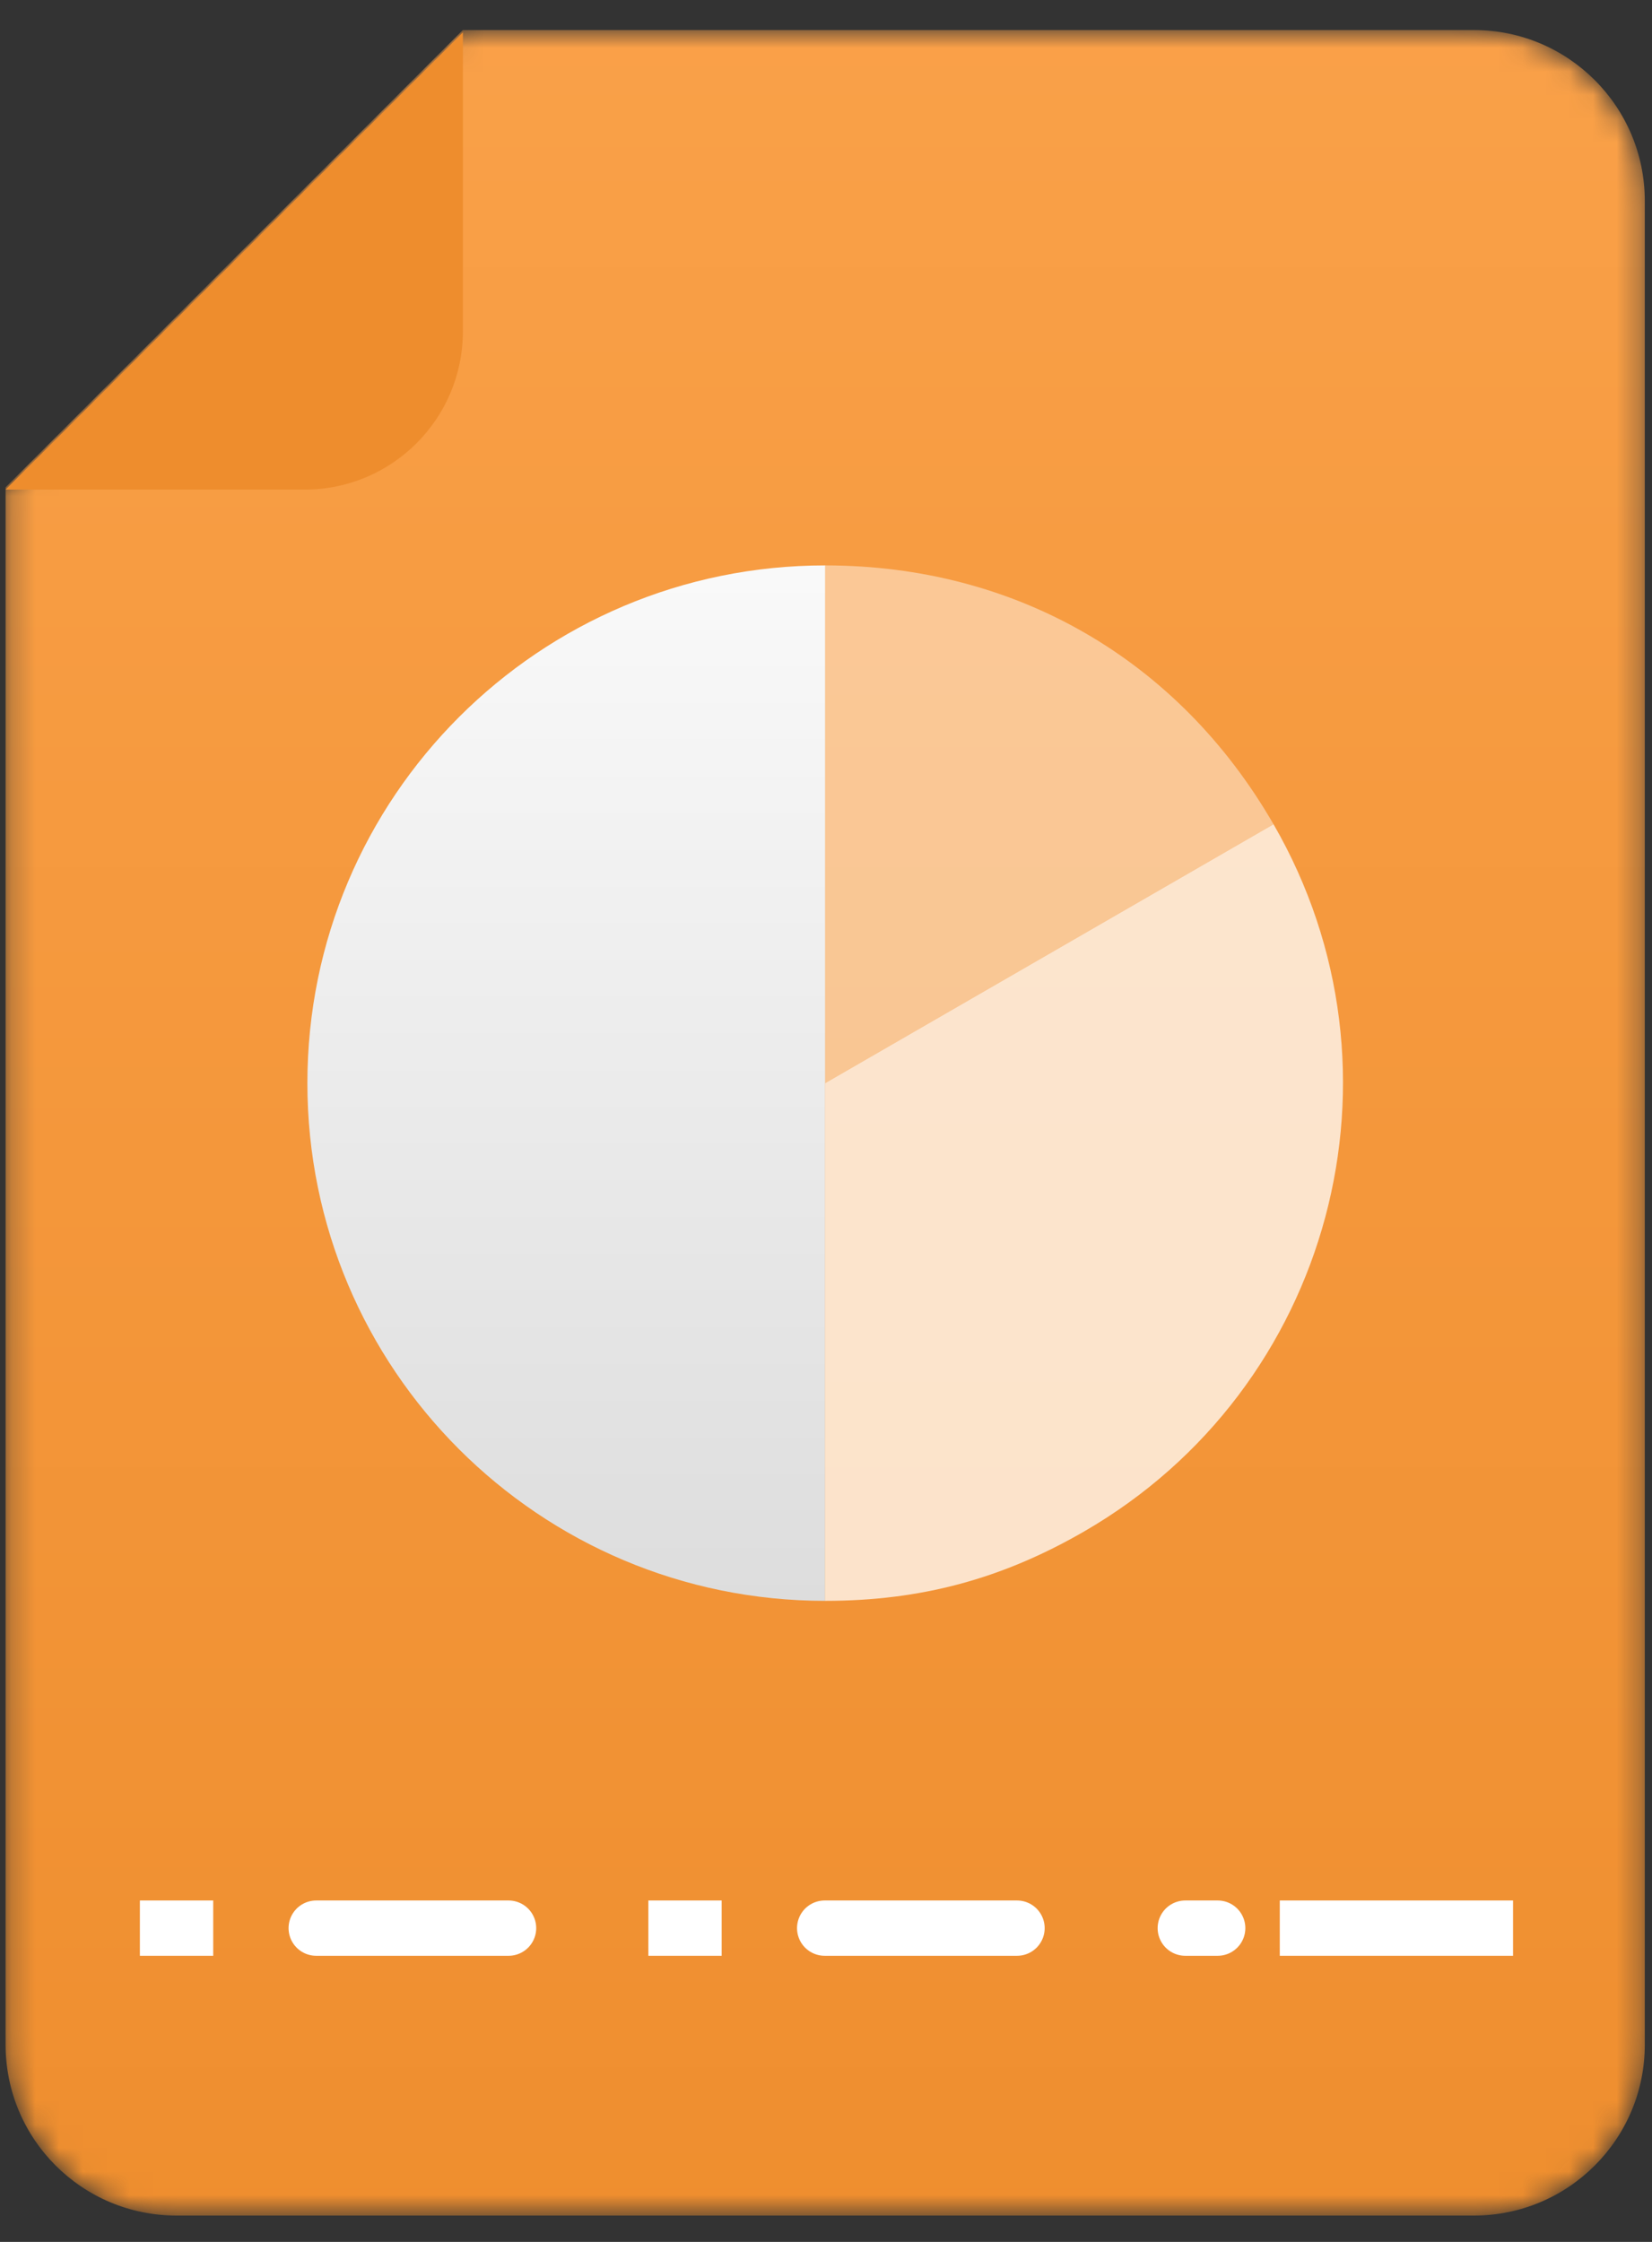
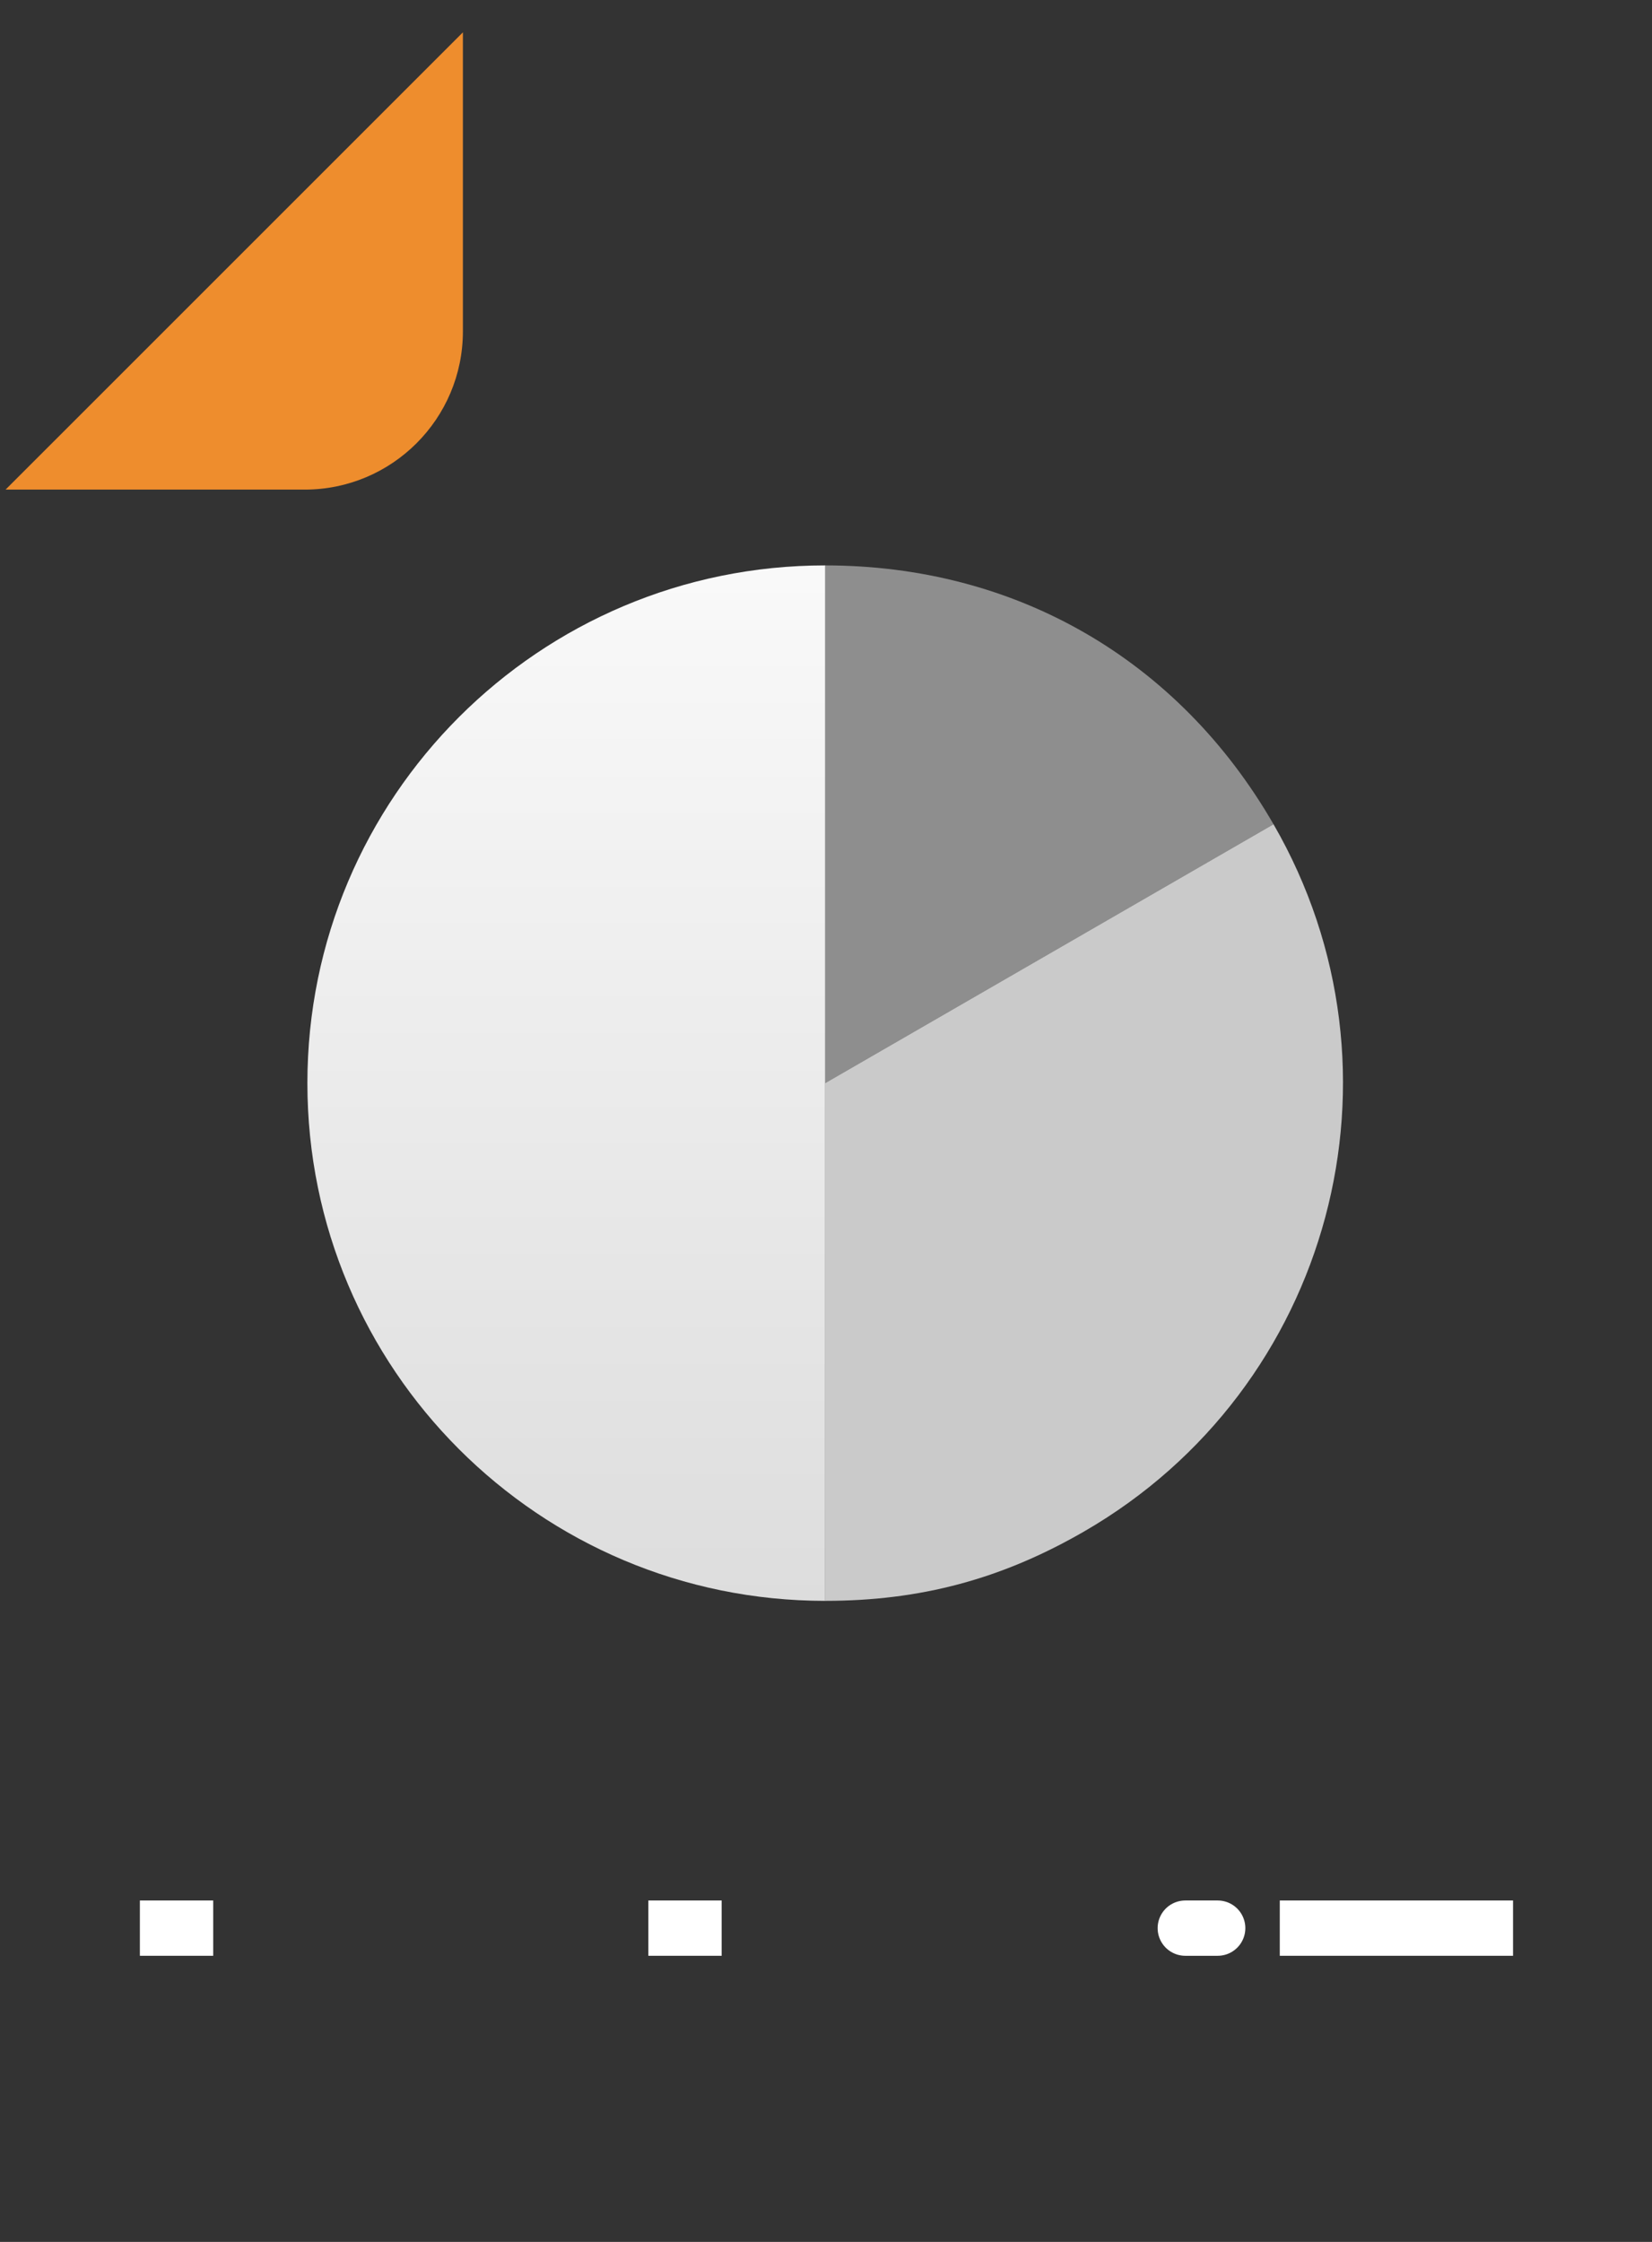
<svg xmlns="http://www.w3.org/2000/svg" xmlns:xlink="http://www.w3.org/1999/xlink" width="70px" height="95px" viewBox="0 0 70 95" version="1.1">
  <rect x="0" y="0" width="70" height="95" fill="#333333" stroke="none" />
  <title>Group 39@1x</title>
  <defs>
-     <path d="M19.613,0.751 L0.237,20.128 L0.237,86.122 C0.237,90.122 3.478,93.362 7.477,93.362 L7.477,93.362 L62.454,93.362 C66.453,93.362 69.695,90.122 69.695,86.122 L69.695,86.122 L69.695,7.991 C69.695,3.994 66.453,0.751 62.454,0.751 L62.454,0.751 L19.613,0.751 Z" id="path-1" />
    <linearGradient x1="50%" y1="-3.409%" x2="50%" y2="107.506%" id="linearGradient-3">
      <stop stop-color="#FAA149" offset="0%" />
      <stop stop-color="#EE8D2D" offset="100%" />
    </linearGradient>
    <linearGradient x1="50%" y1="-2.903%" x2="50%" y2="107.506%" id="linearGradient-4">
      <stop stop-color="#FAFAFA" offset="0%" />
      <stop stop-color="#DBDBDB" offset="100%" />
    </linearGradient>
  </defs>
  <g id="INNODOX" stroke="none" stroke-width="1" fill="none" fill-rule="evenodd">
    <g id="D_CAPTURING-1" transform="translate(-830, -1623)">
      <g id="Group-15" transform="translate(175, 1602)">
        <g id="Group-39" transform="translate(655, 21)">
          <g id="Group-3" transform="translate(0, 0.522)">
            <mask id="mask-2" fill="white">
              <use xlink:href="#path-1" />
            </mask>
            <g id="Clip-2" />
            <path d="M19.613,0.751 L0.237,20.128 L0.237,86.122 C0.237,90.122 3.478,93.362 7.477,93.362 L7.477,93.362 L62.454,93.362 C66.453,93.362 69.695,90.122 69.695,86.122 L69.695,86.122 L69.695,7.991 C69.695,3.994 66.453,0.751 62.454,0.751 L62.454,0.751 L19.613,0.751 Z" id="Fill-1" fill="url(#linearGradient-3)" mask="url(#mask-2)" />
          </g>
          <g id="Group-38" transform="translate(0, 0.522)">
            <path d="M0.236,20.225 L12.909,20.225 C16.611,20.225 19.614,17.223 19.614,13.52 L19.614,0.849 L0.236,20.225 Z" id="Fill-4" fill="#EE8D2D" />
-             <line x1="34.944" y1="81.182" x2="43.094" y2="81.182" id="Stroke-6" stroke="#FFFFFF" stroke-width="2.343" stroke-linecap="round" />
            <line x1="27.473" y1="81.182" x2="30.579" y2="81.182" id="Stroke-8" stroke="#FFFFFF" stroke-width="2.343" />
-             <line x1="13.399" y1="81.182" x2="21.549" y2="81.182" id="Stroke-10" stroke="#FFFFFF" stroke-width="2.343" stroke-linecap="round" />
            <line x1="5.927" y1="81.182" x2="9.034" y2="81.182" id="Stroke-12" stroke="#FFFFFF" stroke-width="2.343" />
            <line x1="54.228" y1="81.182" x2="64.112" y2="81.182" id="Stroke-14" stroke="#FFFFFF" stroke-width="2.343" />
            <line x1="50.224" y1="81.182" x2="51.597" y2="81.182" id="Stroke-16" stroke="#FFFFFF" stroke-width="2.343" stroke-linecap="round" />
            <path d="M34.964,45.376 L34.964,67.314 C22.848,67.314 13.025,57.492 13.025,45.376 C13.025,33.258 22.848,23.437 34.964,23.437 L34.964,45.376 Z" id="Fill-18" fill="url(#linearGradient-4)" />
            <path d="M34.964,45.376 L53.963,34.406 C60.022,44.9 56.427,58.317 45.934,64.375 C42.44,66.394 38.999,67.314 34.964,67.314 L34.964,45.376 Z" id="Fill-20" fill="#FFFFFF" opacity="0.742" />
            <path d="M34.964,45.376 L34.964,23.437 C43.033,23.437 49.929,27.418 53.963,34.406 L34.964,45.376 Z" id="Fill-22" fill="#FFFFFF" opacity="0.446" />
          </g>
        </g>
      </g>
    </g>
  </g>
</svg>